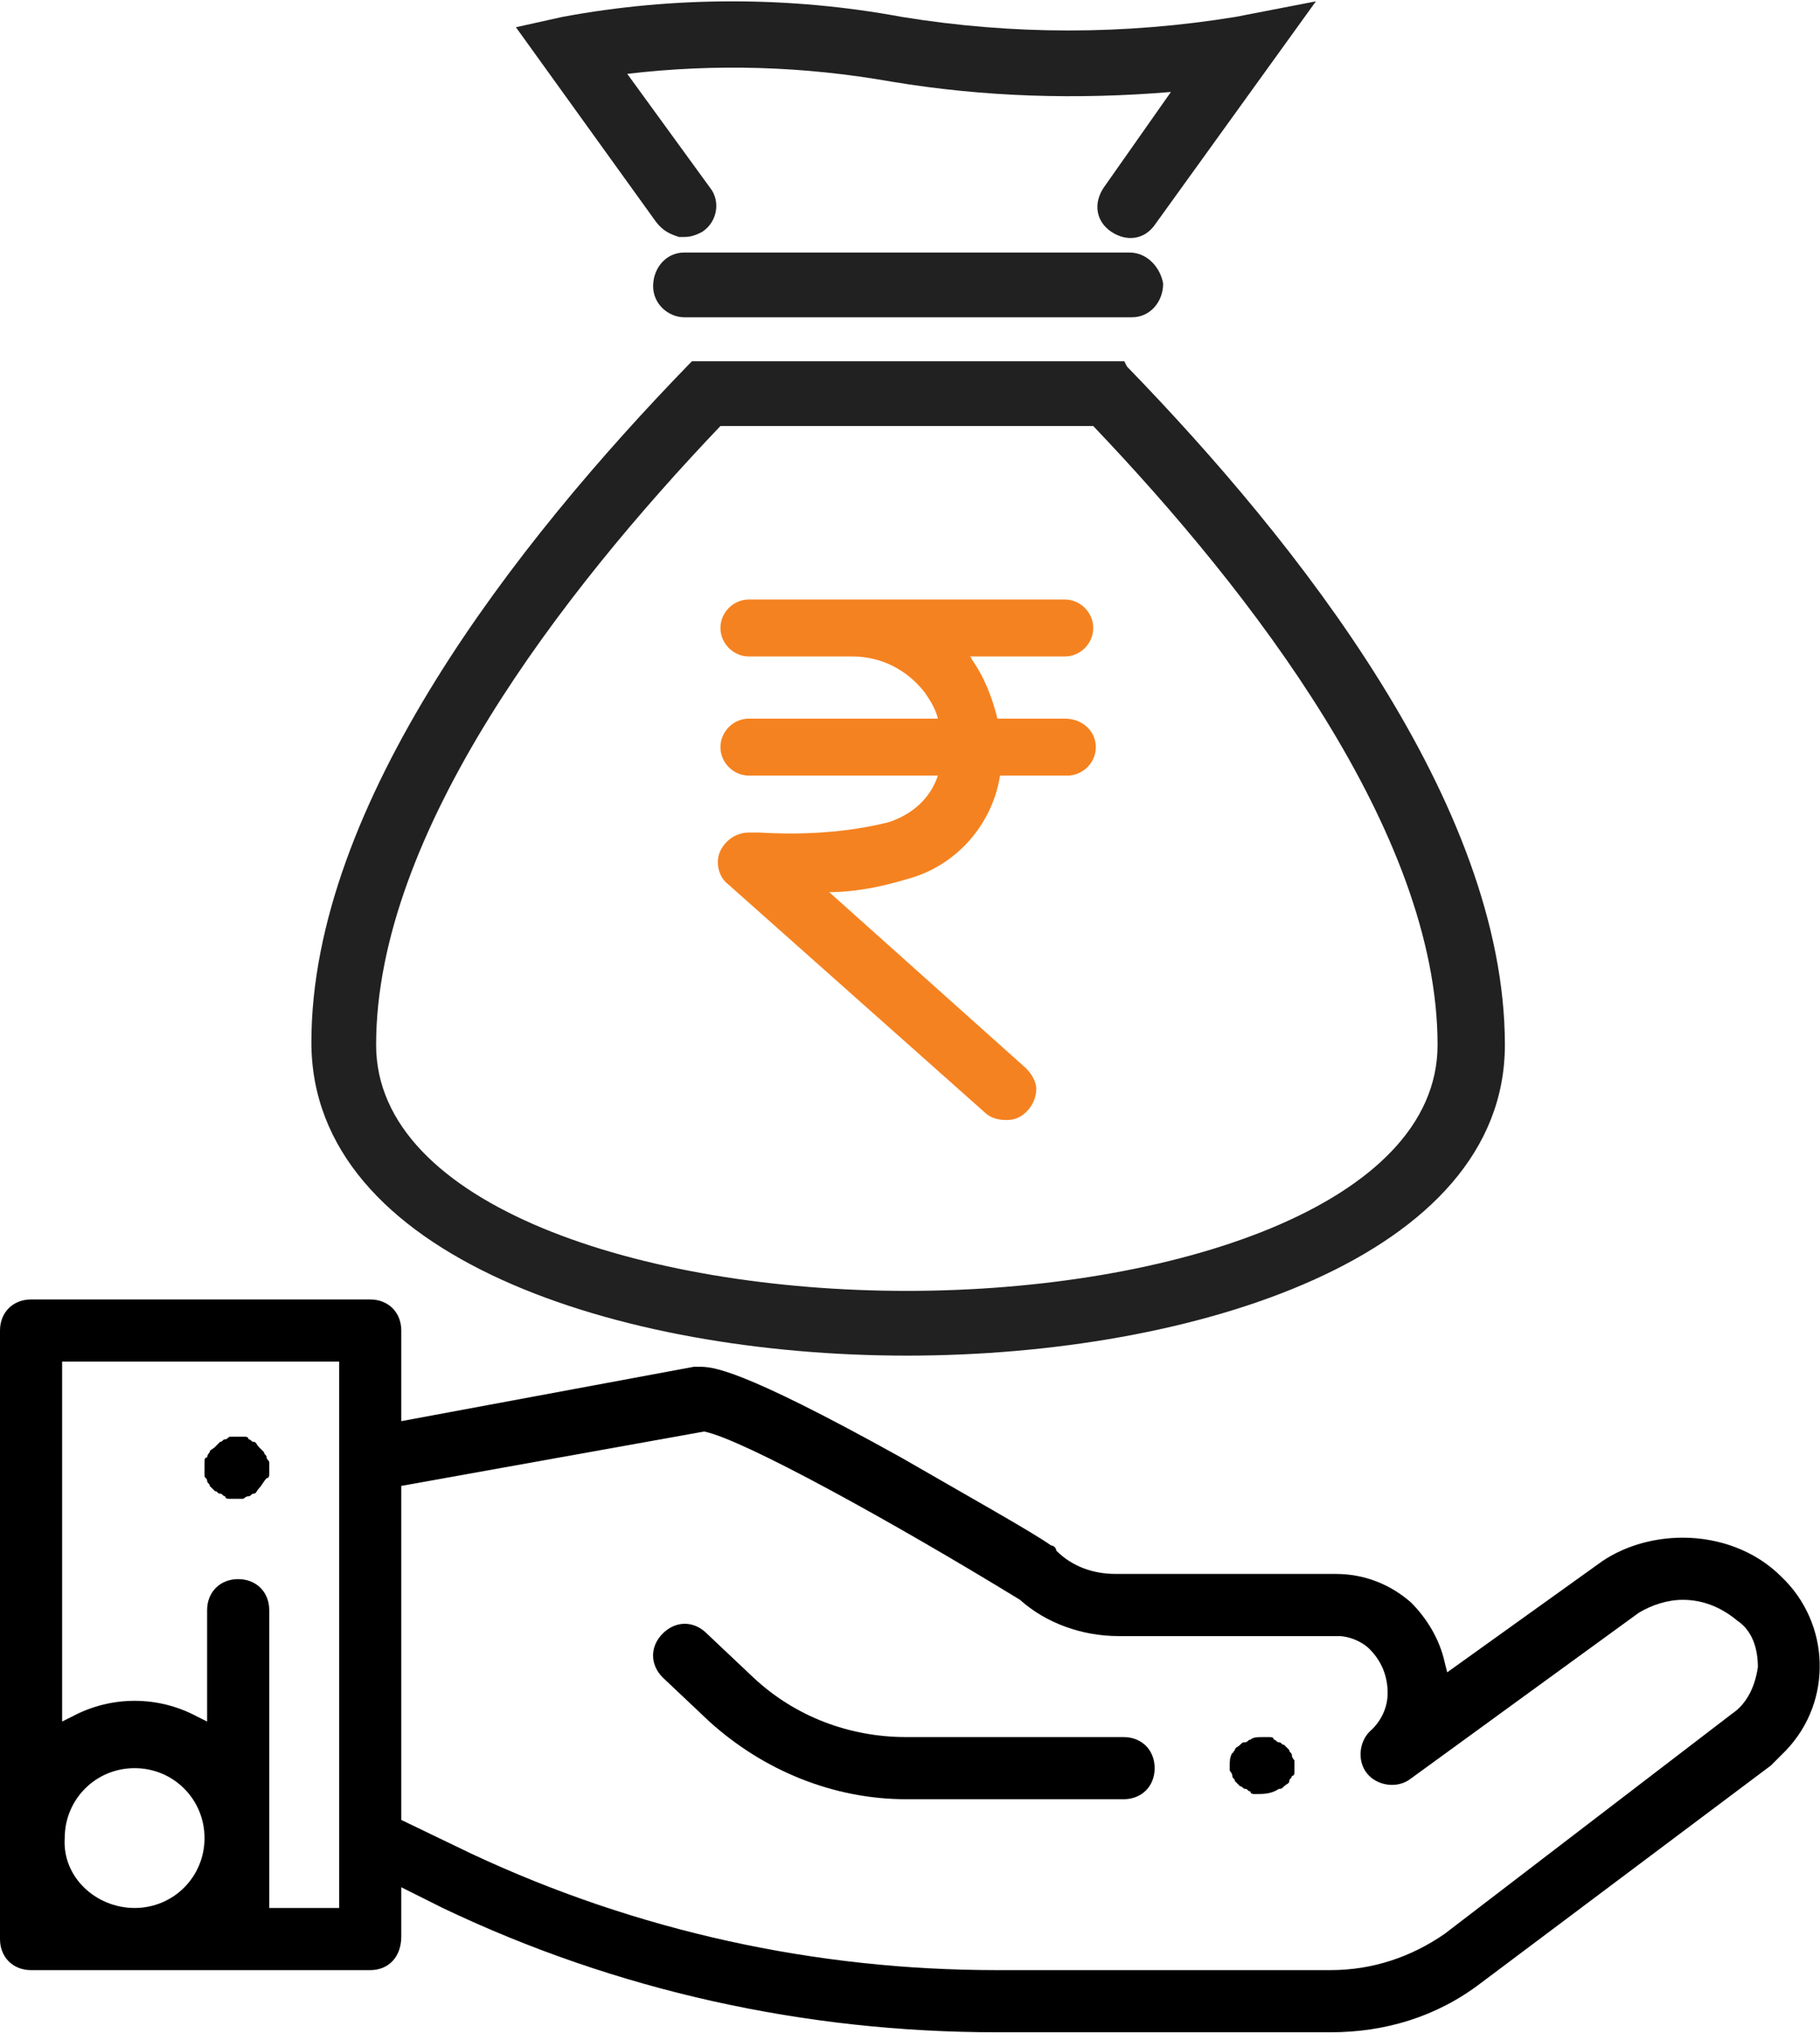
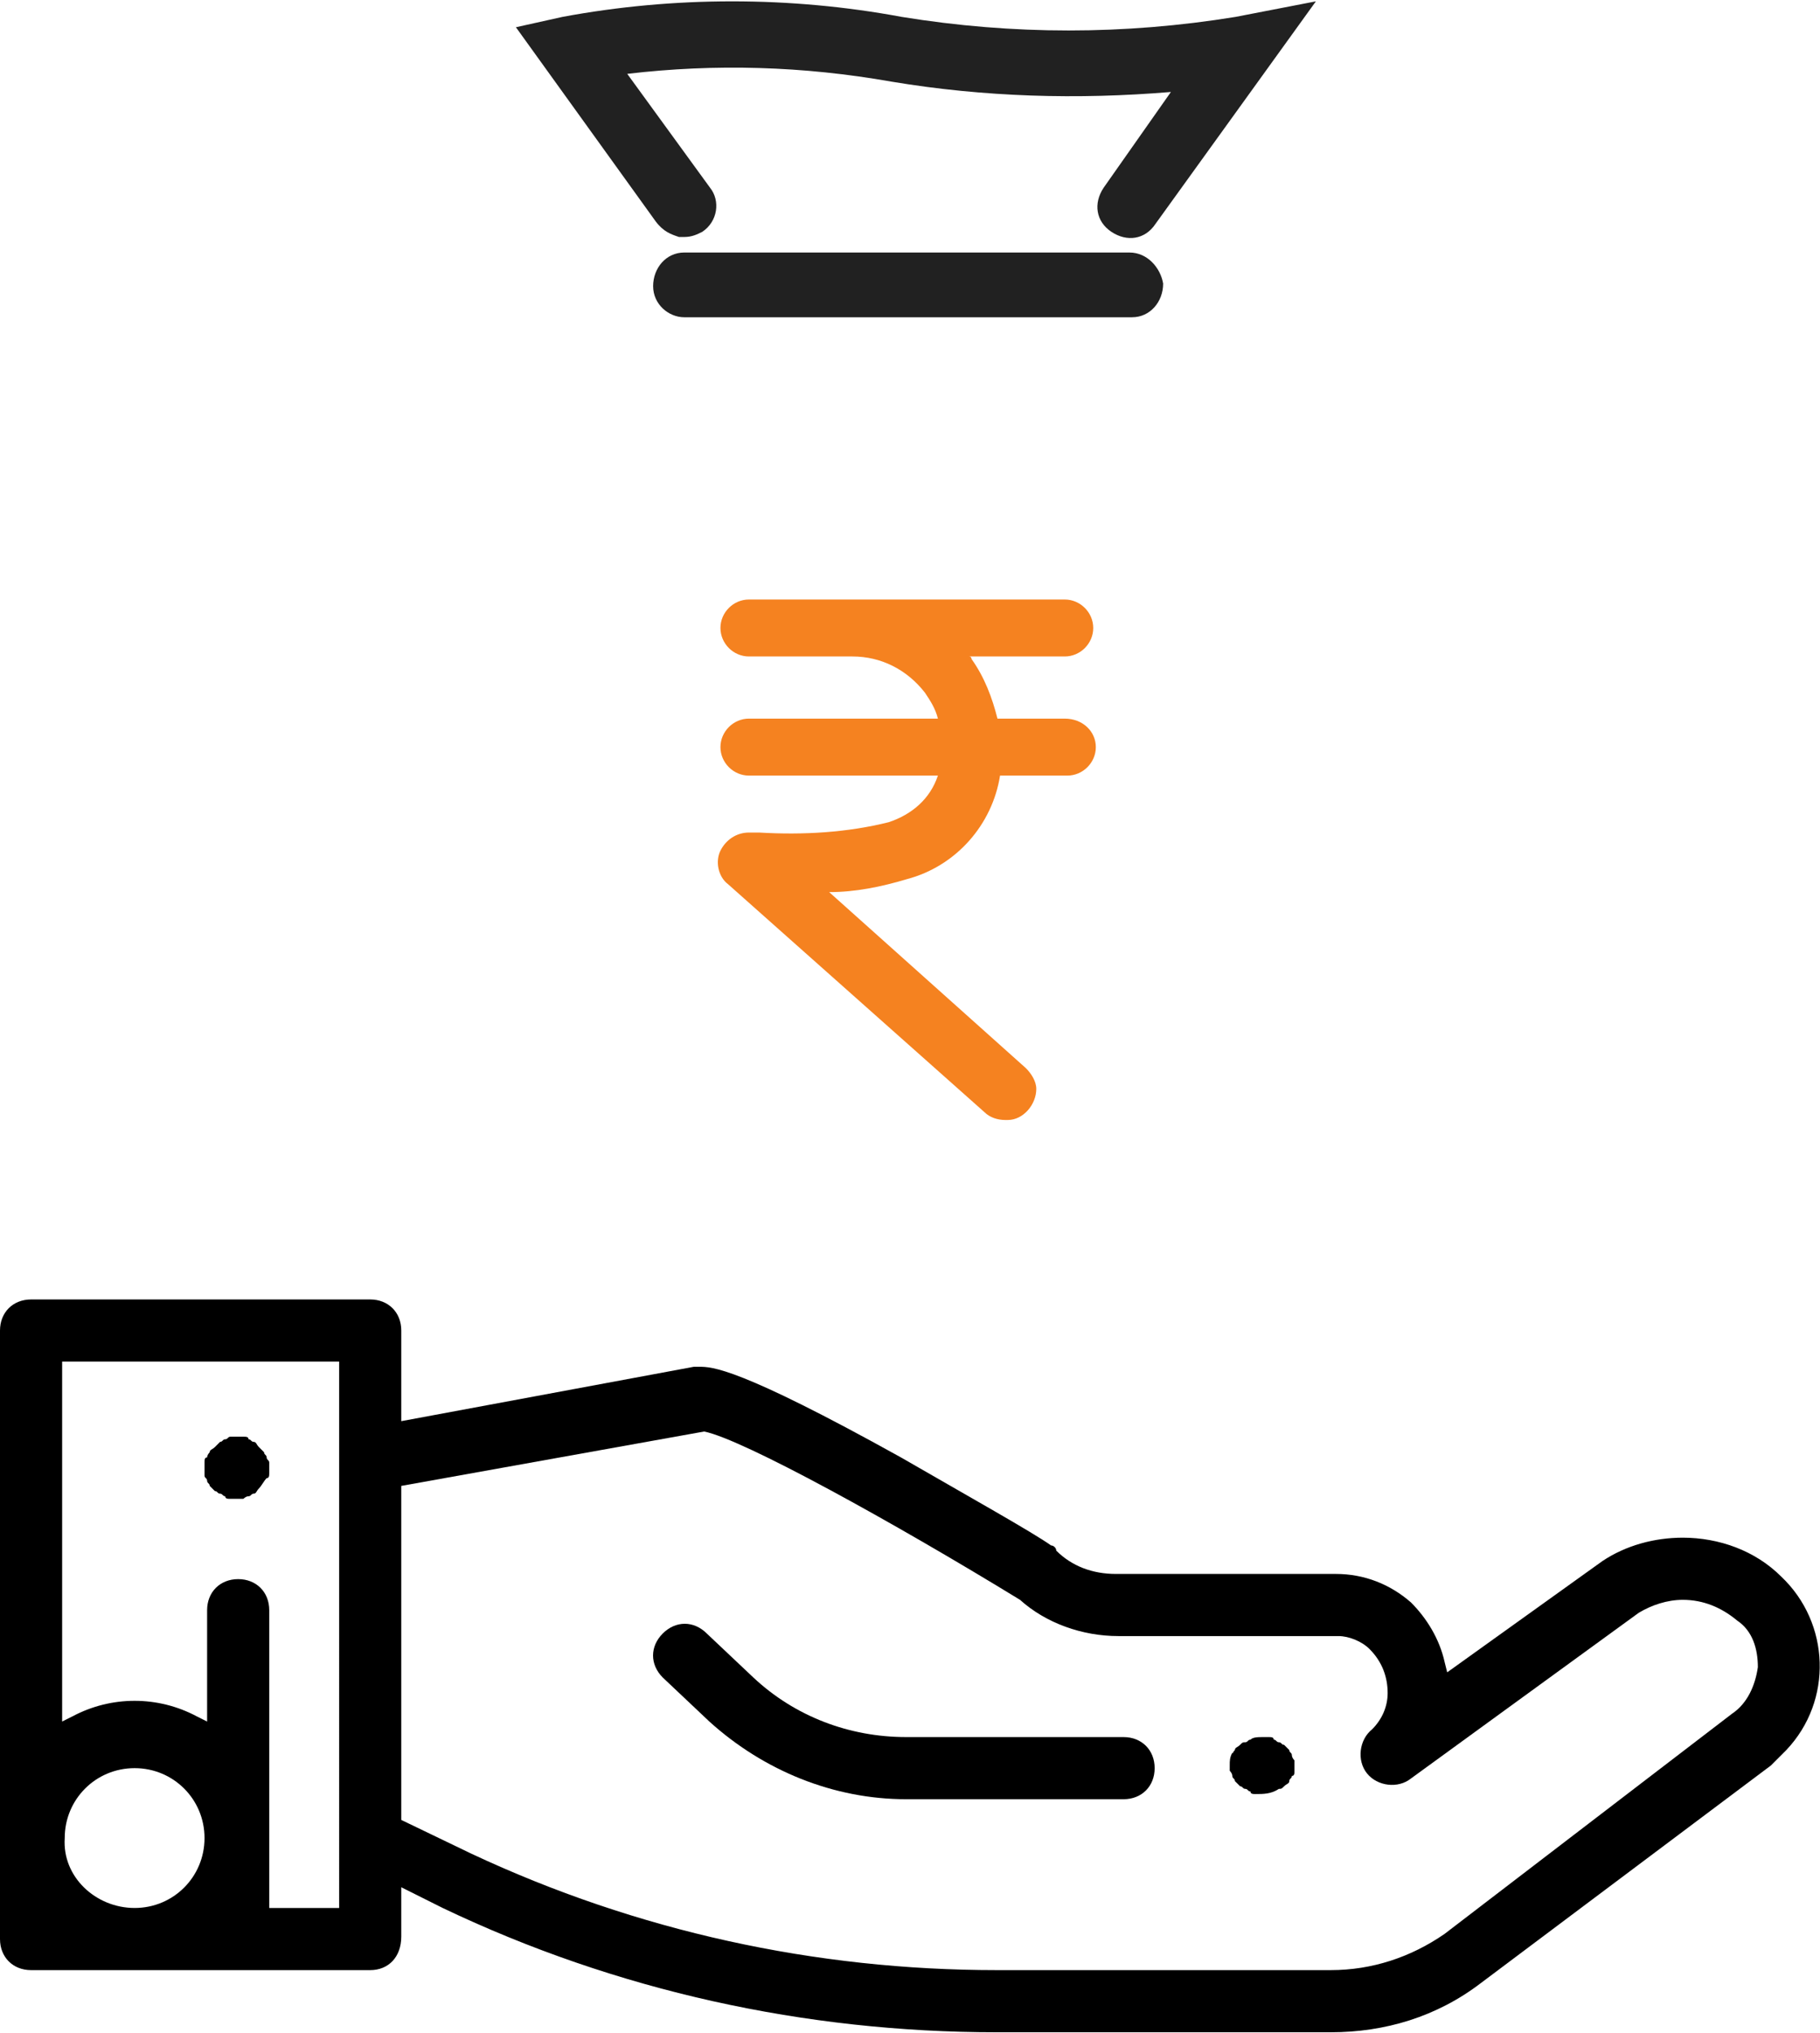
<svg xmlns="http://www.w3.org/2000/svg" version="1.1" id="Layer_1" x="0px" y="0px" width="70.3px" height="78.5px" viewBox="0 0 70.3 78.5" style="enable-background:new 0 0 70.3 78.5;" xml:space="preserve">
  <style type="text/css">
	.st0{fill:#212121;}
	.st1{fill:#F58220;}
</style>
  <g transform="translate(-330.001 -1910)">
    <g transform="translate(330.001 1960.183)">
      <path d="M35,16.9h8.4c0.7,0,1.2,0.5,1.2,1.2c0,0.7-0.5,1.2-1.2,1.2c0,0,0,0,0,0H35c-2.8,0-5.5-1.1-7.6-3l-1.8-1.7    c-0.5-0.5-0.5-1.2,0-1.7c0.5-0.5,1.2-0.5,1.7,0l1.8,1.7C30.7,16.1,32.8,16.9,35,16.9z" />
      <path d="M47.7,17.4c0-0.1,0.1-0.1,0.2-0.2c0.1-0.1,0.1-0.1,0.2-0.1c0.1,0,0.1-0.1,0.2-0.1c0.1-0.1,0.3-0.1,0.5-0.1    c0.1,0,0.2,0,0.2,0c0.1,0,0.2,0,0.2,0.1c0.1,0,0.1,0.1,0.2,0.1c0.1,0,0.1,0.1,0.2,0.1c0.1,0.1,0.1,0.1,0.2,0.2    c0,0.1,0.1,0.1,0.1,0.2c0,0.1,0.1,0.2,0.1,0.2c0,0.1,0,0.2,0,0.2c0,0.1,0,0.2,0,0.2c0,0.1,0,0.2-0.1,0.2c0,0.1-0.1,0.1-0.1,0.2    c0,0.1-0.1,0.1-0.2,0.2c-0.1,0.1-0.1,0.1-0.2,0.1c-0.3,0.2-0.6,0.2-0.9,0.2c-0.1,0-0.2,0-0.2-0.1c-0.1,0-0.1-0.1-0.2-0.1    c-0.1,0-0.1-0.1-0.2-0.1c-0.1-0.1-0.1-0.1-0.2-0.2c0-0.1-0.1-0.1-0.1-0.2c0-0.1-0.1-0.2-0.1-0.2c0-0.1,0-0.2,0-0.2    c0-0.2,0-0.3,0.1-0.5C47.6,17.6,47.6,17.5,47.7,17.4z" />
      <path d="M14.3,25.9H1.2c-0.7,0-1.2-0.5-1.2-1.2V1.2C0,0.5,0.5,0,1.2,0h13.1c0.7,0,1.2,0.5,1.2,1.2v3.5l11.3-2.1c0.1,0,0.1,0,0.2,0    c0.5,0,1.5,0,7.8,3.5c2.6,1.5,5.1,2.9,5.8,3.4c0.1,0,0.2,0.1,0.2,0.2c0.6,0.6,1.4,0.9,2.3,0.9h8.5c1.1,0,2.1,0.4,2.9,1.1    c0.6,0.6,1.1,1.4,1.3,2.3l0.1,0.4l6-4.3c0.9-0.6,2-0.9,3.1-0.9c1.4,0,2.8,0.5,3.8,1.5c1.9,1.8,2,4.8,0.2,6.7    c-0.2,0.2-0.4,0.4-0.6,0.6l-11.2,8.4c-1.7,1.3-3.7,1.9-5.8,1.9H38.5c-7.4,0-14.7-1.6-21.4-4.8l-1.6-0.8v1.9    C15.5,25.4,15,25.9,14.3,25.9C14.3,25.9,14.3,25.9,14.3,25.9z M5.2,23.5c1.5,0,2.7-1.2,2.7-2.7c0-1.5-1.2-2.7-2.7-2.7    c-1.5,0-2.7,1.2-2.7,2.7C2.4,22.3,3.7,23.5,5.2,23.5L5.2,23.5z M13.1,2.4H2.4v13.9l0.4-0.2c1.5-0.8,3.3-0.8,4.8,0l0.4,0.2V12    c0-0.7,0.5-1.2,1.2-1.2c0.7,0,1.2,0.5,1.2,1.2v11.5h2.7L13.1,2.4z M18.2,21.4c6.4,3,13.3,4.5,20.3,4.5h12.9c1.6,0,3.1-0.5,4.4-1.4    L66.9,16c0.6-0.4,0.9-1.1,1-1.8c0-0.7-0.2-1.4-0.8-1.8c-0.6-0.5-1.3-0.8-2.1-0.8c-0.6,0-1.2,0.2-1.7,0.5l-8.8,6.4    c-0.5,0.4-1.3,0.3-1.7-0.2c-0.4-0.5-0.3-1.3,0.2-1.7c0.4-0.4,0.6-0.9,0.6-1.4c0-0.6-0.2-1.2-0.7-1.7c-0.3-0.3-0.8-0.5-1.2-0.5    h-8.5c-1.4,0-2.8-0.5-3.8-1.4c-4.9-3-10.7-6.2-12.2-6.5l0,0l0,0L15.5,7.2v12.9L18.2,21.4z" />
      <path d="M9.8,5.5c0.1,0,0.1,0.1,0.2,0.2c0.1,0.1,0.1,0.1,0.2,0.2c0,0.1,0.1,0.1,0.1,0.2c0,0.1,0.1,0.1,0.1,0.2c0,0.1,0,0.2,0,0.2    c0,0.1,0,0.2,0,0.2c0,0.1,0,0.2-0.1,0.2c-0.1,0.1-0.2,0.3-0.3,0.4C9.9,7.4,9.9,7.5,9.8,7.5c-0.1,0-0.1,0.1-0.2,0.1    c-0.1,0-0.2,0.1-0.2,0.1c-0.2,0-0.3,0-0.5,0c-0.1,0-0.2,0-0.2-0.1c-0.1,0-0.1-0.1-0.2-0.1c-0.1,0-0.1-0.1-0.2-0.1    C8.2,7.3,8.2,7.3,8.1,7.2C8.1,7.1,8,7.1,8,7c0-0.1-0.1-0.1-0.1-0.2c0-0.2,0-0.3,0-0.5l0,0c0-0.1,0-0.2,0.1-0.2    C8,6,8.1,5.9,8.1,5.9c0-0.1,0.1-0.1,0.2-0.2c0.1-0.1,0.1-0.1,0.2-0.2c0.1,0,0.1-0.1,0.2-0.1c0.1,0,0.1-0.1,0.2-0.1    c0.2,0,0.3,0,0.5,0c0.1,0,0.2,0,0.2,0.1C9.7,5.4,9.7,5.5,9.8,5.5z" />
    </g>
    <g transform="translate(315.729 1898.052)">
-       <path class="st0" d="M49.3,64.3c11.1,0,23.1-3.8,23.1-12c0-9.3-8-19.4-14.6-26.2l-0.1-0.2H41L40.9,26c-6.7,6.9-14.6,17-14.6,26.2    C26.3,60.5,38.2,64.3,49.3,64.3z M56.5,28.4c6.1,6.4,13.3,15.7,13.3,23.9c0,6.2-10.3,9.5-20.5,9.5s-20.5-3.3-20.5-9.5    c0-8.2,7.2-17.5,13.3-23.9L56.5,28.4z" />
      <path class="st0" d="M57.9,21.7H40.7c-0.7,0-1.2,0.6-1.2,1.3c0,0.7,0.6,1.2,1.2,1.2H58c0.7,0,1.2-0.6,1.2-1.3    C59.1,22.3,58.6,21.7,57.9,21.7L57.9,21.7z" />
      <path class="st0" d="M40.5,21.1c0.1,0,0.1,0,0.2,0c0.3,0,0.5-0.1,0.7-0.2c0.6-0.4,0.7-1.2,0.3-1.7l-3.2-4.4    c3.4-0.4,6.8-0.3,10.2,0.3c3.6,0.6,7.2,0.7,10.8,0.4l-2.6,3.7c-0.4,0.6-0.3,1.3,0.3,1.7c0.6,0.4,1.3,0.3,1.7-0.3l6.2-8.6L62,12.6    c-4.3,0.7-8.6,0.7-12.9,0c-4.3-0.8-8.8-0.8-13.1,0L34.2,13l5.4,7.5C39.9,20.9,40.2,21,40.5,21.1z" />
      <path class="st1" d="M55.4,39.7h-2.6c-0.2-0.8-0.5-1.6-1-2.3c0,0,0-0.1-0.1-0.1h3.7c0.6,0,1.1-0.5,1.1-1.1c0-0.6-0.5-1.1-1.1-1.1    c0,0,0,0,0,0H43.2c-0.6,0-1.1,0.5-1.1,1.1c0,0.6,0.5,1.1,1.1,1.1h4c1.1,0,2.1,0.5,2.8,1.4c0.2,0.3,0.4,0.6,0.5,1h-7.3    c-0.6,0-1.1,0.5-1.1,1.1s0.5,1.1,1.1,1.1h7.3c-0.3,0.9-1,1.5-1.9,1.8c-1.6,0.4-3.3,0.5-5,0.4l-0.4,0c-0.5,0-0.9,0.3-1.1,0.7    c-0.2,0.4-0.1,1,0.3,1.3l9.9,8.8c0.2,0.2,0.5,0.3,0.8,0.3h0.1c0.6,0,1.1-0.6,1.1-1.2c0-0.3-0.2-0.6-0.4-0.8l-7.6-6.8    c1,0,2-0.2,3-0.5c1.9-0.5,3.3-2.1,3.6-4h2.6c0.6,0,1.1-0.5,1.1-1.1S56.1,39.7,55.4,39.7L55.4,39.7z" />
    </g>
  </g>
</svg>